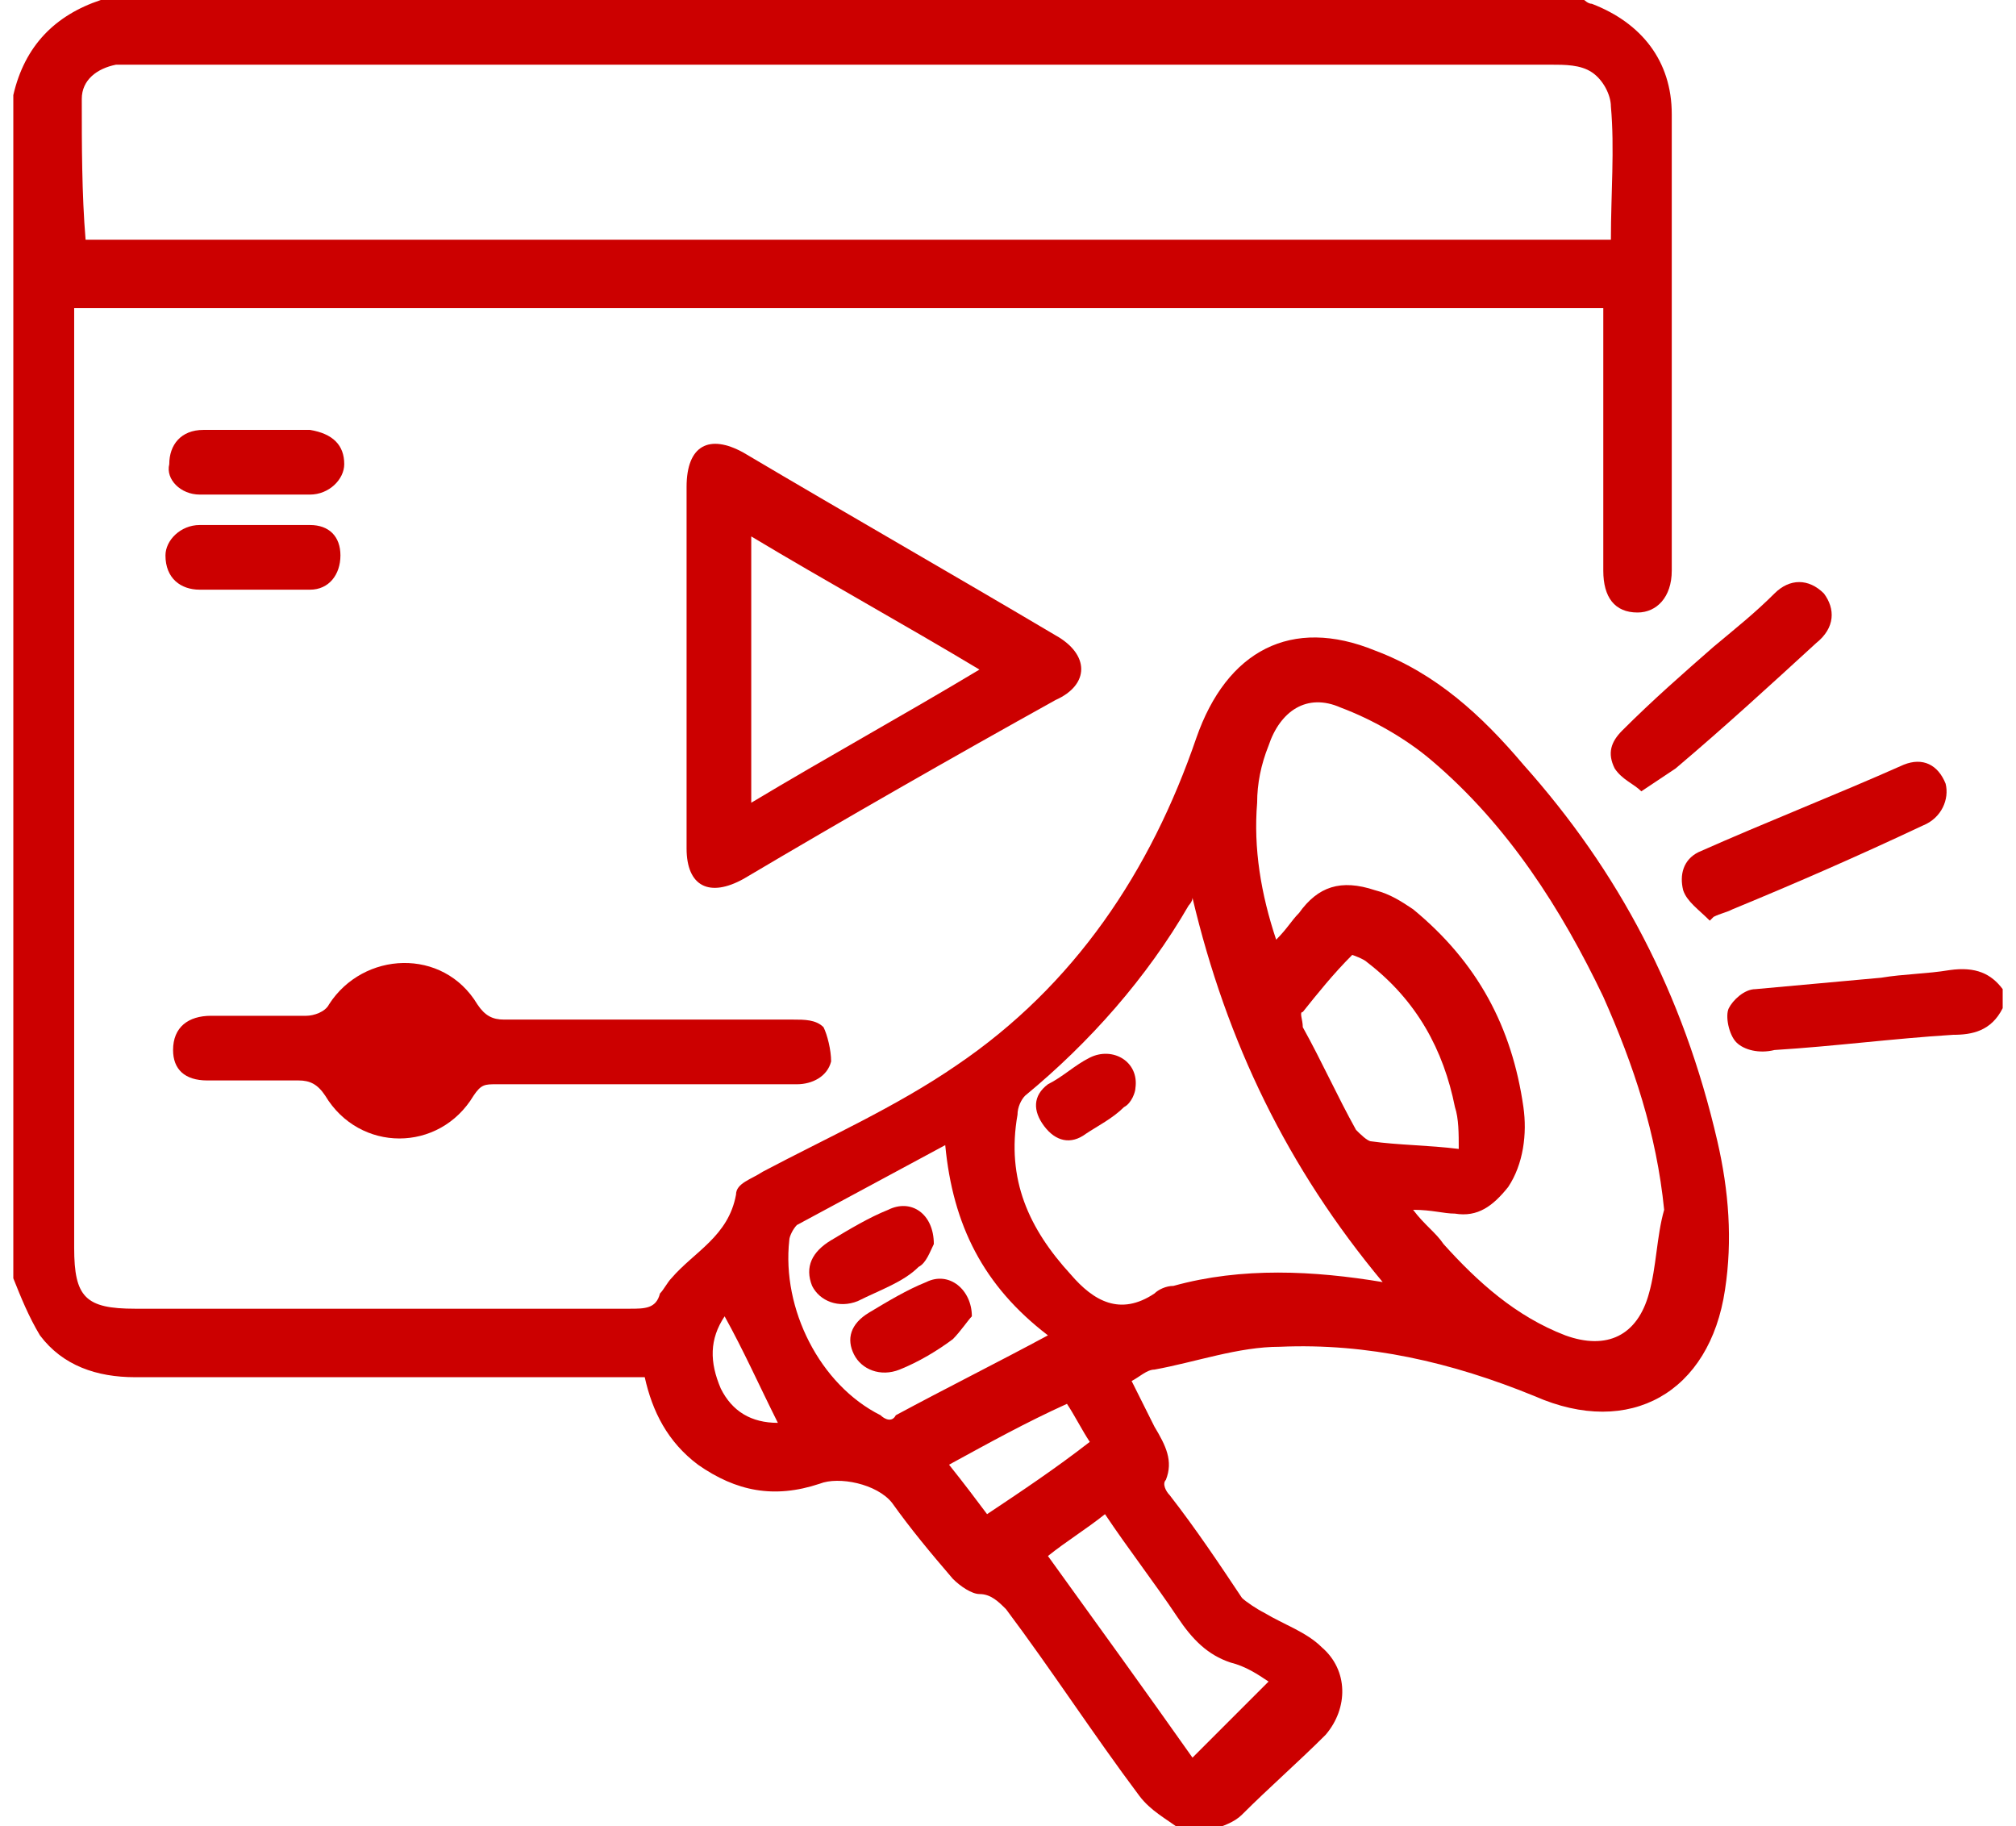
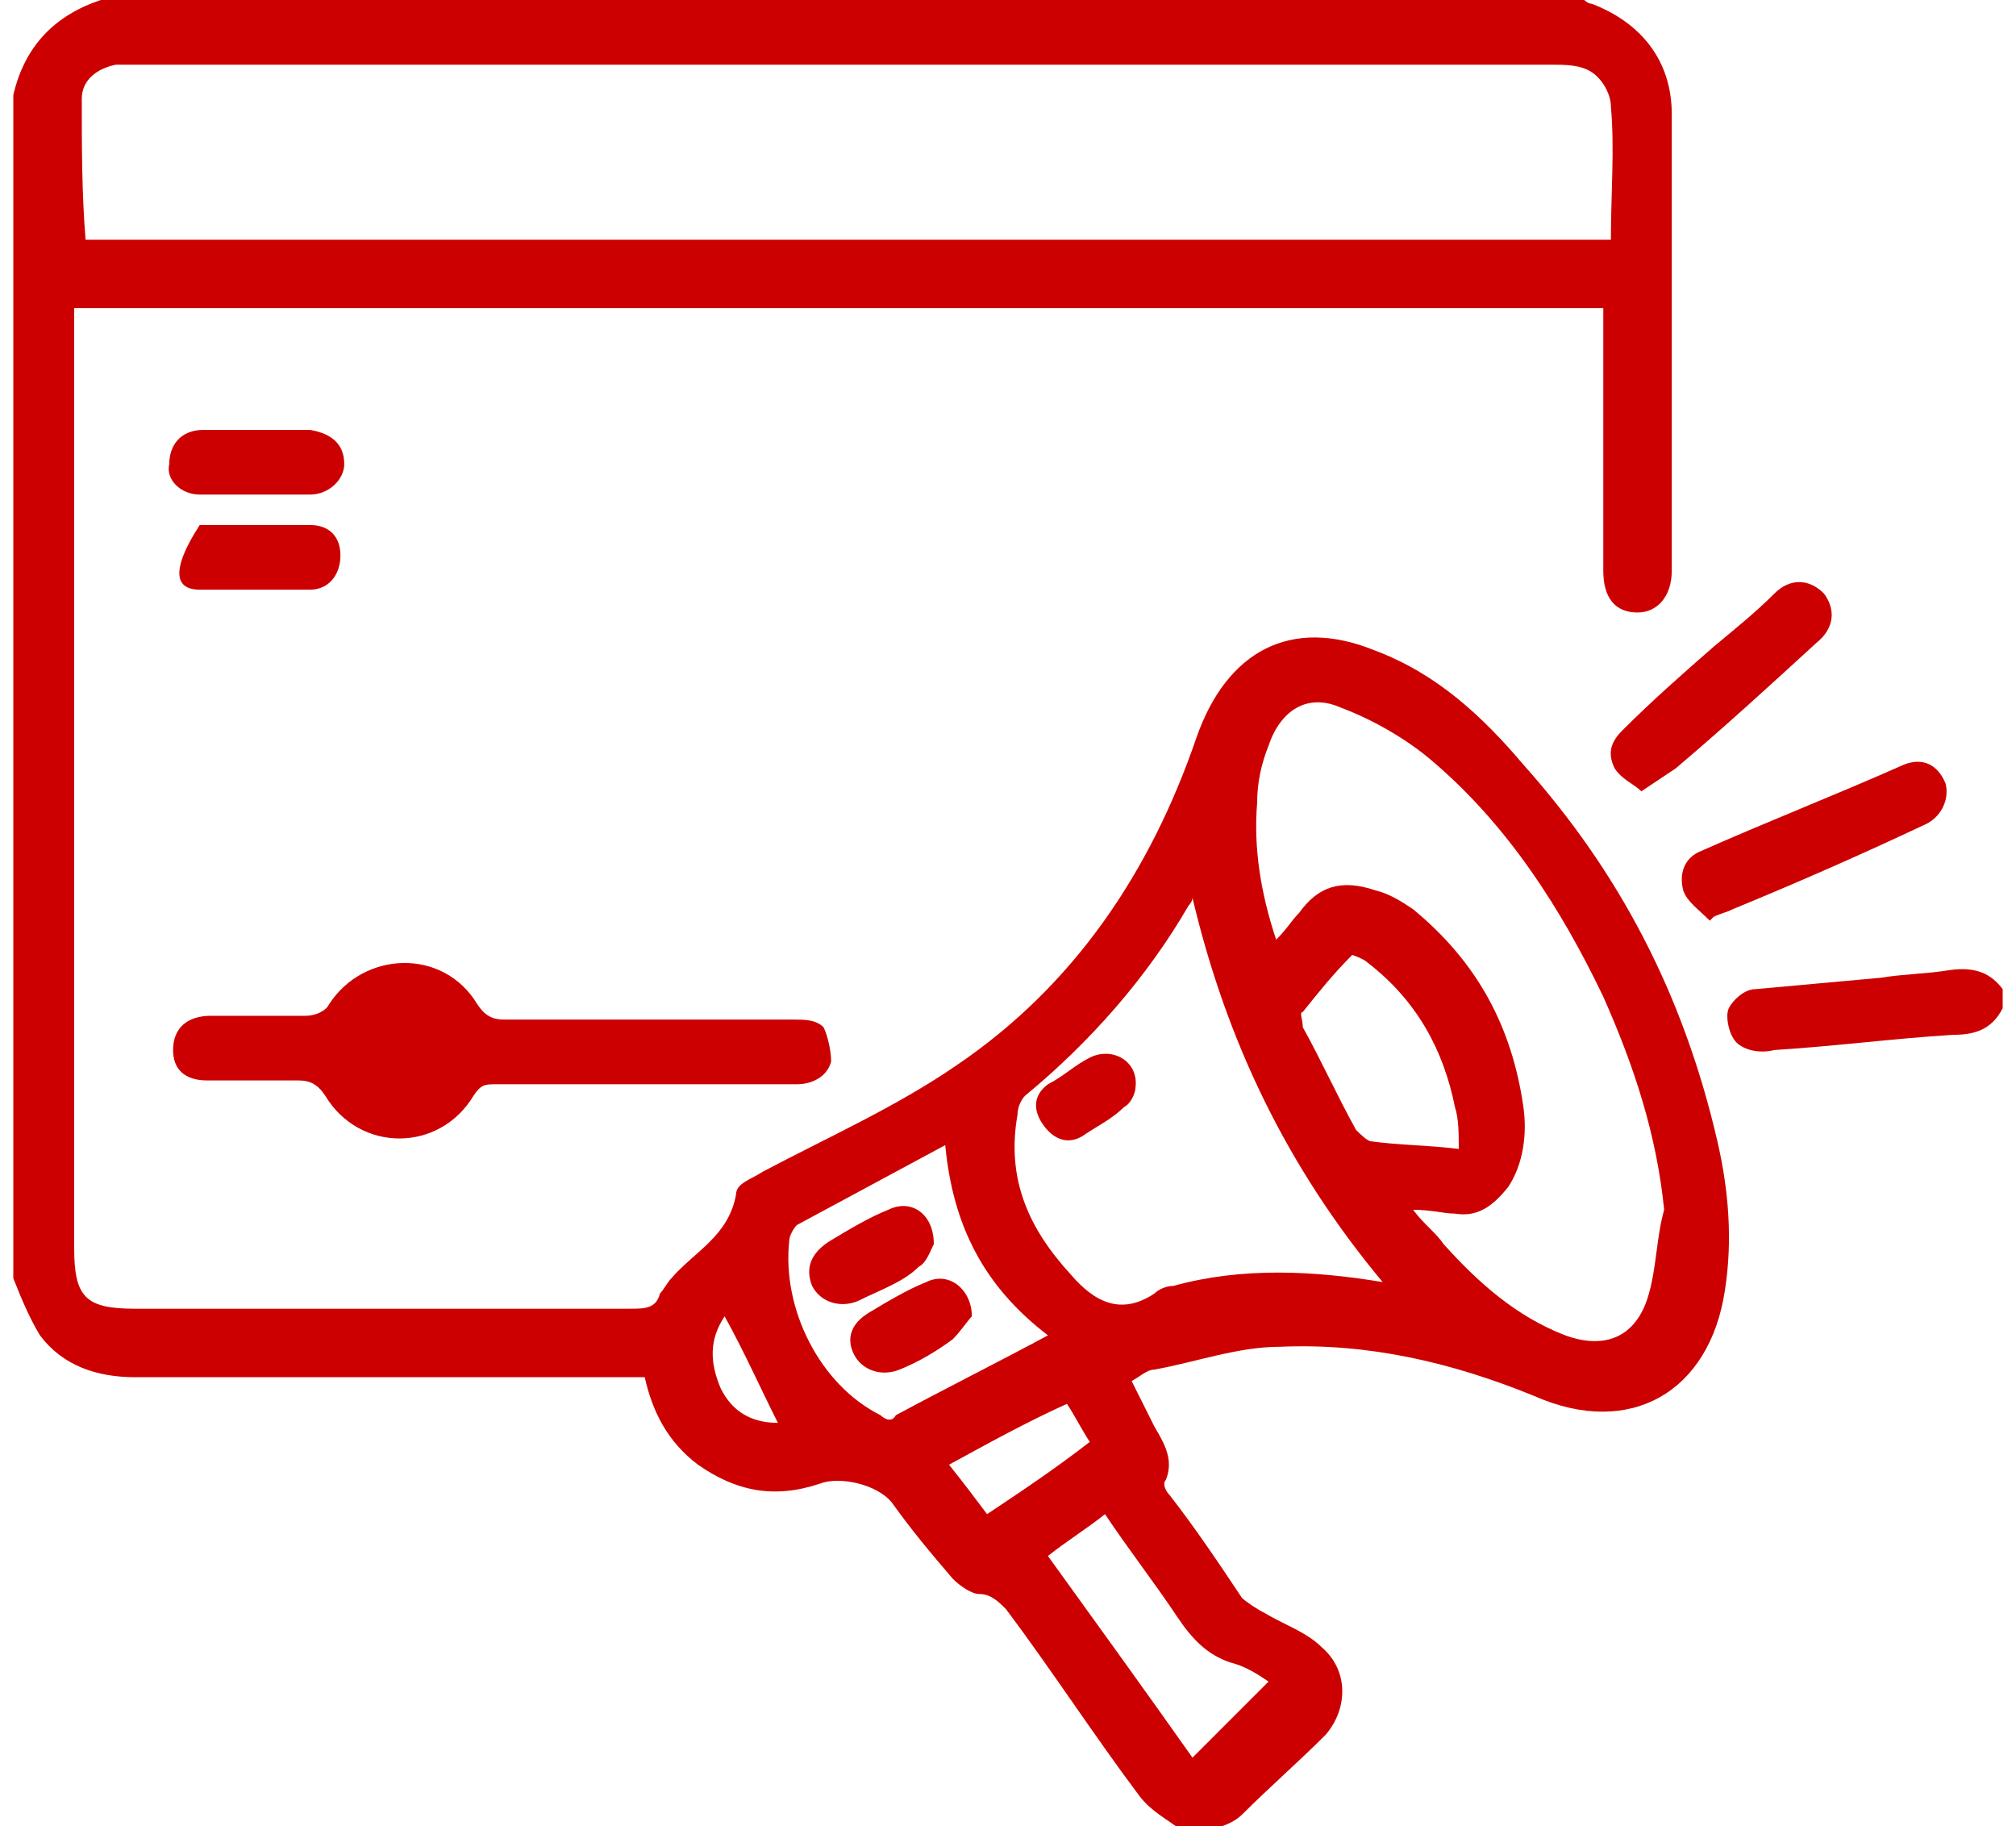
<svg xmlns="http://www.w3.org/2000/svg" width="53" height="48" viewBox="0 0 53 48" fill="none">
  <g clip-path="url(#clip0_2828_3159)">
    <path d="M40.05 20.1C38.95 18.8 37.75 17.7 36.15 17.1C33.95 16.2 32.25 17.1 31.45 19.4C30.25 22.9 28.25 25.9 25.15 28C23.55 29.1 21.75 29.9 20.05 30.8C19.75 31 19.35 31.1 19.35 31.4C19.15 32.5 18.25 32.9 17.65 33.6C17.55 33.7 17.45 33.9 17.35 34C17.25 34.4 16.95 34.4 16.55 34.4C12.25 34.4 7.95 34.4 3.55 34.4C2.25 34.4 1.95 34.1 1.95 32.8C1.95 24.8 1.95 16.8 1.95 8.7C1.95 8.5 1.95 8.3 1.95 8.1C15.35 8.1 28.75 8.1 42.15 8.1C42.15 8.3 42.15 8.5 42.15 8.7C42.15 10.8 42.15 12.9 42.15 15C42.15 15.7 42.45 16.1 43.05 16.1C43.55 16.1 43.95 15.7 43.95 15C43.95 11 43.95 7 43.95 3C43.95 1.6 43.15 0.6 41.85 0.1C41.75 0.1 41.65 0 41.65 0C28.65 0 15.65 0 2.65 0C1.45 0.4 0.65 1.2 0.35 2.5C0.35 12.9 0.35 23.2 0.35 33.6C0.55 34.1 0.75 34.6 1.05 35.1C1.65 35.9 2.55 36.2 3.55 36.2C7.75 36.2 12.05 36.2 16.25 36.2C16.45 36.2 16.65 36.2 16.95 36.2C17.15 37.1 17.55 37.9 18.35 38.5C19.35 39.2 20.35 39.4 21.55 39C22.05 38.8 23.05 39 23.45 39.5C23.95 40.2 24.45 40.8 25.05 41.5C25.25 41.7 25.55 41.9 25.75 41.9C26.05 41.9 26.25 42.1 26.45 42.3C27.65 43.9 28.75 45.6 29.95 47.2C30.25 47.6 30.65 47.8 31.05 48.1C31.35 48.1 31.55 48.1 31.85 48.1C32.15 48 32.45 47.9 32.65 47.7C33.35 47 34.15 46.3 34.85 45.6C35.45 44.9 35.45 43.9 34.75 43.3C34.35 42.9 33.75 42.7 33.25 42.4C33.05 42.3 32.75 42.1 32.65 42C32.05 41.1 31.45 40.2 30.75 39.3C30.65 39.2 30.55 39 30.65 38.9C30.85 38.4 30.65 38 30.35 37.5C30.15 37.1 29.95 36.7 29.75 36.3C29.95 36.2 30.15 36 30.35 36C31.45 35.8 32.55 35.4 33.65 35.4C35.95 35.3 38.15 35.8 40.35 36.7C42.85 37.8 44.95 36.6 45.35 33.9C45.55 32.6 45.45 31.3 45.15 30C44.25 26.1 42.55 22.9 40.05 20.1ZM2.15 2.6C2.15 2.1 2.55 1.8 3.05 1.7C3.25 1.7 3.45 1.7 3.75 1.7C16.05 1.7 28.35 1.7 40.75 1.7C41.15 1.7 41.55 1.7 41.85 1.9C42.15 2.1 42.35 2.5 42.35 2.8C42.45 3.9 42.35 5.1 42.35 6.3C28.95 6.3 15.55 6.3 2.25 6.3C2.15 5.1 2.15 3.8 2.15 2.6ZM18.95 36.5C18.65 35.8 18.65 35.2 19.05 34.6C19.55 35.5 19.95 36.4 20.45 37.4C19.75 37.4 19.25 37.1 18.95 36.5ZM23.15 37.2C21.55 36.4 20.55 34.4 20.75 32.6C20.75 32.5 20.85 32.3 20.95 32.2C22.25 31.5 23.55 30.8 24.85 30.1C25.05 32.2 25.85 33.8 27.55 35.1C26.25 35.8 24.85 36.5 23.55 37.2C23.45 37.4 23.25 37.3 23.15 37.2ZM25.95 39.8C25.65 39.4 25.35 39 24.95 38.5C26.05 37.9 26.95 37.4 28.05 36.9C28.25 37.2 28.45 37.6 28.65 37.9C27.75 38.6 26.85 39.2 25.95 39.8ZM30.95 42.5C31.35 43.1 31.75 43.5 32.35 43.7C32.75 43.8 33.05 44 33.35 44.2C32.75 44.8 32.05 45.5 31.35 46.2C30.15 44.5 28.85 42.7 27.55 40.9C28.05 40.5 28.55 40.2 29.05 39.8C29.65 40.7 30.35 41.6 30.95 42.5ZM30.85 33.8C30.65 33.8 30.45 33.9 30.35 34C29.45 34.6 28.75 34.2 28.15 33.5C27.05 32.3 26.45 31 26.75 29.3C26.75 29.1 26.85 28.9 26.95 28.8C28.65 27.4 30.15 25.7 31.25 23.8C31.25 23.8 31.35 23.7 31.35 23.6C32.25 27.4 33.85 30.7 36.35 33.7C34.55 33.4 32.65 33.3 30.85 33.8ZM34.25 26.6C34.65 26.1 35.05 25.6 35.55 25.1C35.55 25.1 35.85 25.2 35.95 25.3C37.25 26.3 37.95 27.6 38.25 29.1C38.35 29.4 38.35 29.8 38.35 30.2C37.55 30.1 36.75 30.1 36.05 30C35.95 30 35.75 29.8 35.65 29.7C35.15 28.8 34.75 27.9 34.25 27C34.25 26.8 34.15 26.6 34.25 26.6ZM43.35 34C43.05 35.1 42.25 35.5 41.15 35.1C39.85 34.6 38.85 33.7 37.95 32.7C37.75 32.4 37.45 32.2 37.15 31.8C37.65 31.8 37.95 31.9 38.25 31.9C38.85 32 39.25 31.7 39.65 31.2C40.05 30.6 40.15 29.8 40.05 29.1C39.75 27 38.85 25.3 37.15 23.9C36.85 23.7 36.55 23.5 36.15 23.4C35.25 23.1 34.65 23.3 34.15 24C33.95 24.2 33.85 24.4 33.55 24.7C33.15 23.5 32.95 22.3 33.05 21.1C33.05 20.6 33.15 20.1 33.35 19.6C33.65 18.7 34.35 18.2 35.25 18.6C36.05 18.9 36.95 19.4 37.65 20C39.65 21.7 41.05 23.9 42.15 26.2C42.95 28 43.55 29.8 43.75 31.8C43.55 32.5 43.55 33.3 43.35 34Z" fill="#CC0000" />
    <path d="M51.25 25.5C50.65 25.6 50.05 25.6 49.45 25.7C48.35 25.8 47.25 25.9 46.15 26C45.85 26 45.55 26.3 45.45 26.5C45.35 26.7 45.45 27.2 45.65 27.4C45.85 27.6 46.25 27.7 46.65 27.6C48.25 27.5 49.75 27.3 51.35 27.2C51.85 27.2 52.35 27.1 52.65 26.5C52.65 26.3 52.65 26.2 52.65 26C52.35 25.6 51.95 25.4 51.25 25.5Z" fill="#CC0000" />
-     <path d="M27.75 16.7C25.05 15.1 22.25 13.5 19.55 11.9C18.65 11.4 18.05 11.7 18.05 12.8C18.05 14.4 18.05 16 18.05 17.5C18.05 19.1 18.05 20.7 18.05 22.3C18.05 23.3 18.65 23.6 19.55 23.1C22.25 21.5 25.05 19.9 27.75 18.4C28.65 18 28.65 17.2 27.75 16.7ZM19.75 21.1C19.75 18.8 19.75 16.5 19.75 14.1C21.75 15.3 23.75 16.4 25.75 17.6C23.75 18.8 21.75 19.9 19.75 21.1Z" fill="#CC0000" />
    <path d="M5.45 28.4C6.25 28.4 7.05 28.4 7.85 28.4C8.15 28.4 8.35 28.5 8.55 28.8C9.45 30.3 11.55 30.3 12.45 28.8C12.65 28.5 12.75 28.5 13.05 28.5C14.35 28.5 15.65 28.5 16.95 28.5C18.25 28.5 19.65 28.5 20.95 28.5C21.35 28.5 21.75 28.3 21.85 27.9C21.85 27.6 21.75 27.2 21.65 27C21.45 26.8 21.15 26.8 20.85 26.8C18.35 26.8 15.75 26.8 13.25 26.8C12.95 26.8 12.75 26.7 12.55 26.4C11.65 24.9 9.55 25 8.65 26.4C8.55 26.6 8.25 26.7 8.05 26.7C7.25 26.7 6.45 26.7 5.55 26.7C4.95 26.7 4.55 27 4.55 27.6C4.55 28.1 4.85 28.4 5.45 28.4Z" fill="#CC0000" />
    <path d="M44.25 23.4C44.35 23.7 44.65 23.9 44.95 24.2L45.05 24.1C45.25 24 45.35 24 45.55 23.9C47.25 23.2 48.85 22.5 50.55 21.7C51.05 21.5 51.25 21 51.15 20.6C50.95 20.1 50.55 19.9 50.05 20.1C48.25 20.9 46.45 21.6 44.65 22.4C44.25 22.6 44.15 23 44.25 23.4Z" fill="#CC0000" />
    <path d="M42.45 20.2C42.65 20.5 42.95 20.6 43.15 20.8C43.45 20.6 43.75 20.4 44.05 20.2C45.35 19.1 46.55 18 47.75 16.9C48.25 16.5 48.25 16 47.95 15.6C47.55 15.2 47.05 15.2 46.65 15.6C46.15 16.1 45.65 16.5 45.05 17C44.25 17.7 43.45 18.4 42.65 19.2C42.35 19.5 42.25 19.8 42.45 20.2Z" fill="#CC0000" />
    <path d="M5.25 13C5.65 13 6.15 13 6.65 13C7.15 13 7.65 13 8.15 13C8.65 13 9.05 12.6 9.05 12.2C9.05 11.7 8.75 11.4 8.15 11.3C7.25 11.3 6.25 11.3 5.35 11.3C4.75 11.3 4.45 11.7 4.45 12.2C4.35 12.6 4.75 13 5.25 13Z" fill="#CC0000" />
-     <path d="M5.25 15.5C5.75 15.5 6.15 15.5 6.65 15.5C7.15 15.5 7.65 15.5 8.15 15.5C8.65 15.5 8.95 15.1 8.95 14.6C8.95 14.1 8.65 13.8 8.15 13.8C7.15 13.8 6.25 13.8 5.25 13.8C4.75 13.8 4.35 14.2 4.35 14.6C4.35 15.2 4.75 15.5 5.25 15.5Z" fill="#CC0000" />
+     <path d="M5.25 15.5C5.75 15.5 6.15 15.5 6.65 15.5C7.15 15.5 7.65 15.5 8.15 15.5C8.65 15.5 8.95 15.1 8.95 14.6C8.95 14.1 8.65 13.8 8.15 13.8C7.15 13.8 6.25 13.8 5.25 13.8C4.35 15.2 4.75 15.5 5.25 15.5Z" fill="#CC0000" />
    <path d="M28.65 27.8C28.25 28 27.95 28.3 27.55 28.5C27.15 28.8 27.15 29.2 27.45 29.6C27.75 30 28.15 30.1 28.55 29.8C28.85 29.6 29.25 29.4 29.55 29.1C29.75 29 29.85 28.7 29.85 28.6C29.95 27.9 29.25 27.5 28.65 27.8Z" fill="#CC0000" />
    <path d="M24.35 33.7C23.85 33.9 23.35 34.2 22.85 34.5C22.35 34.8 22.25 35.2 22.45 35.6C22.65 36 23.15 36.2 23.65 36C24.15 35.8 24.65 35.5 25.05 35.2C25.25 35 25.45 34.7 25.55 34.6C25.55 33.9 24.95 33.4 24.35 33.7Z" fill="#CC0000" />
    <path d="M24.15 33.3C24.35 33.2 24.45 32.9 24.55 32.7C24.55 31.9 23.95 31.5 23.35 31.8C22.85 32 22.35 32.3 21.85 32.6C21.35 32.9 21.15 33.3 21.35 33.8C21.55 34.2 22.05 34.4 22.55 34.2C23.15 33.9 23.75 33.7 24.15 33.3Z" fill="#CC0000" />
  </g>
  <defs>
    <clipPath id="clip0_2828_3159">
      <rect width="52.3" height="48" fill="white" transform="translate(0.35)" />
    </clipPath>
  </defs>
</svg>